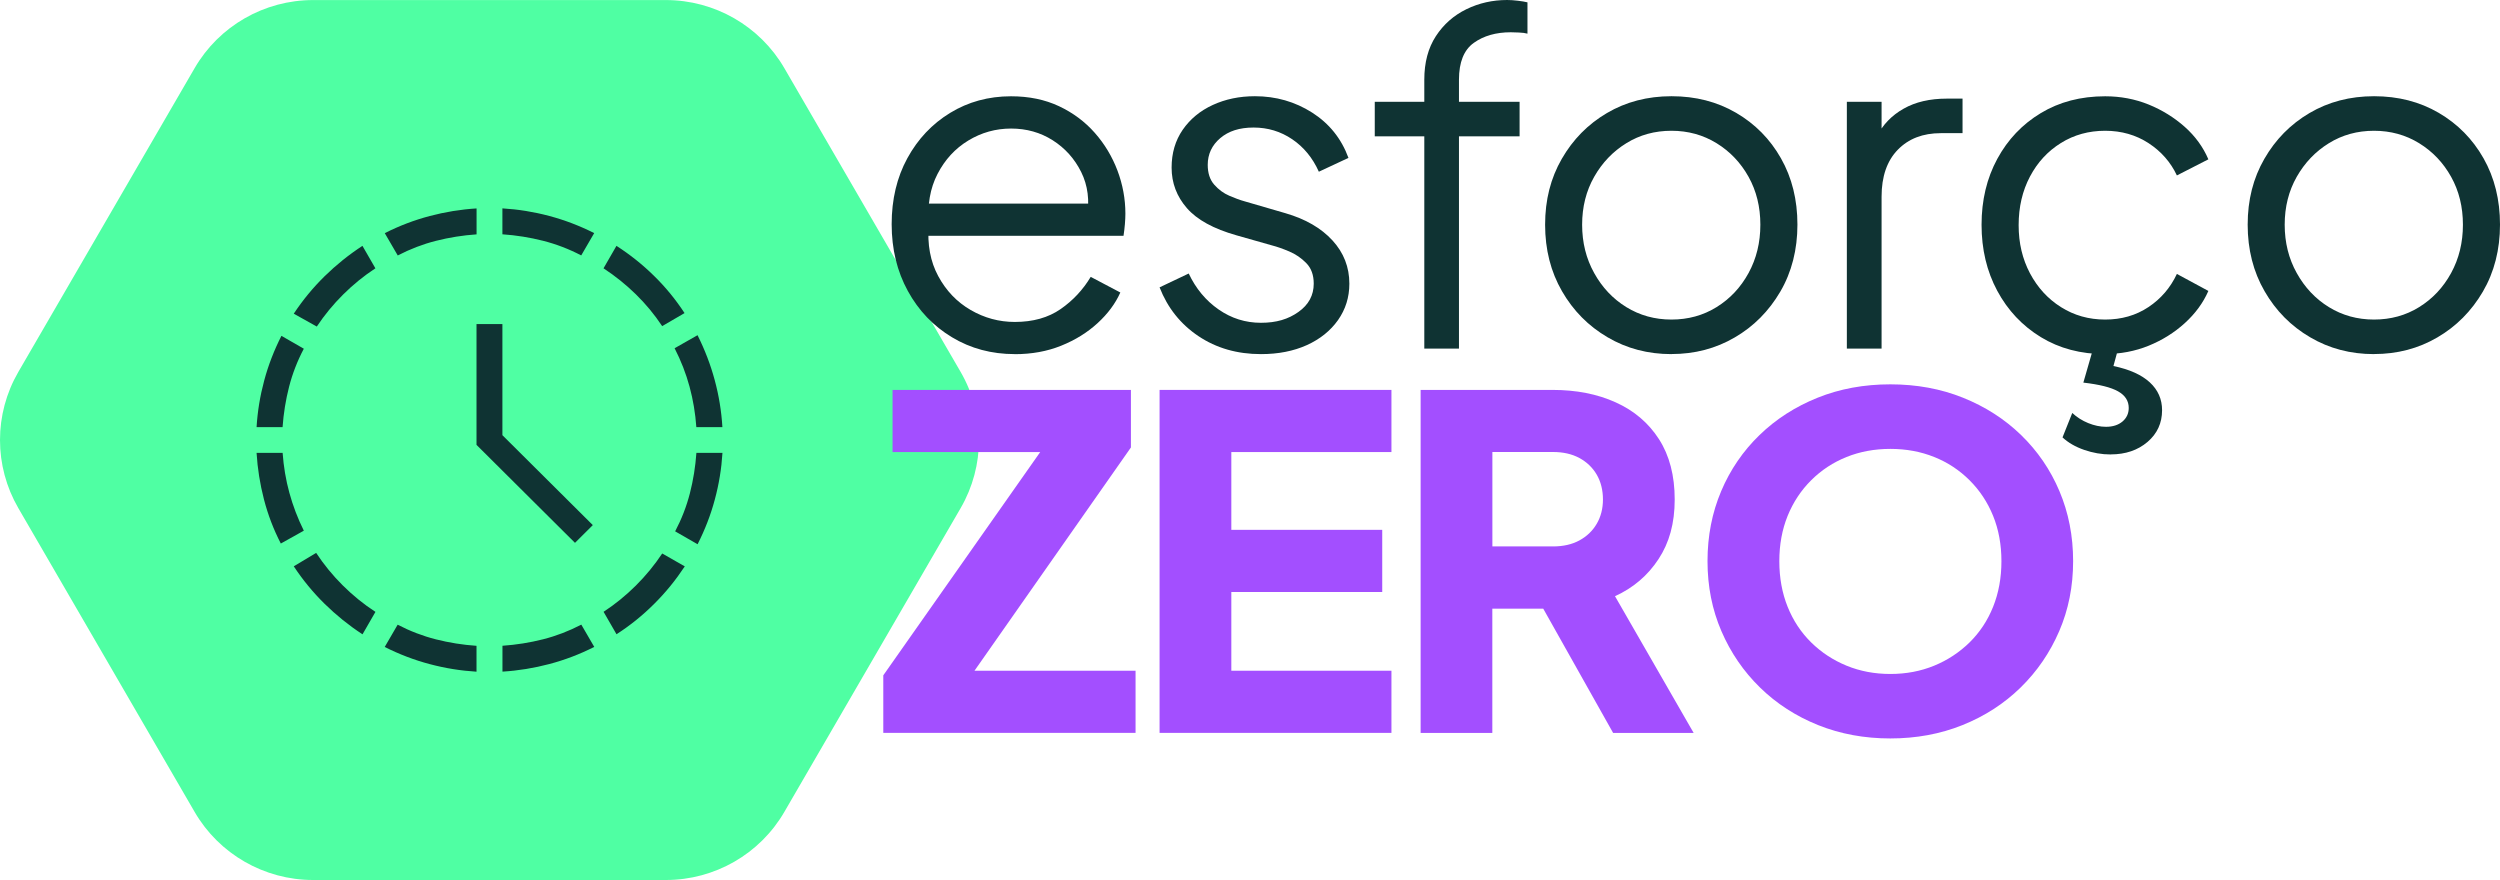
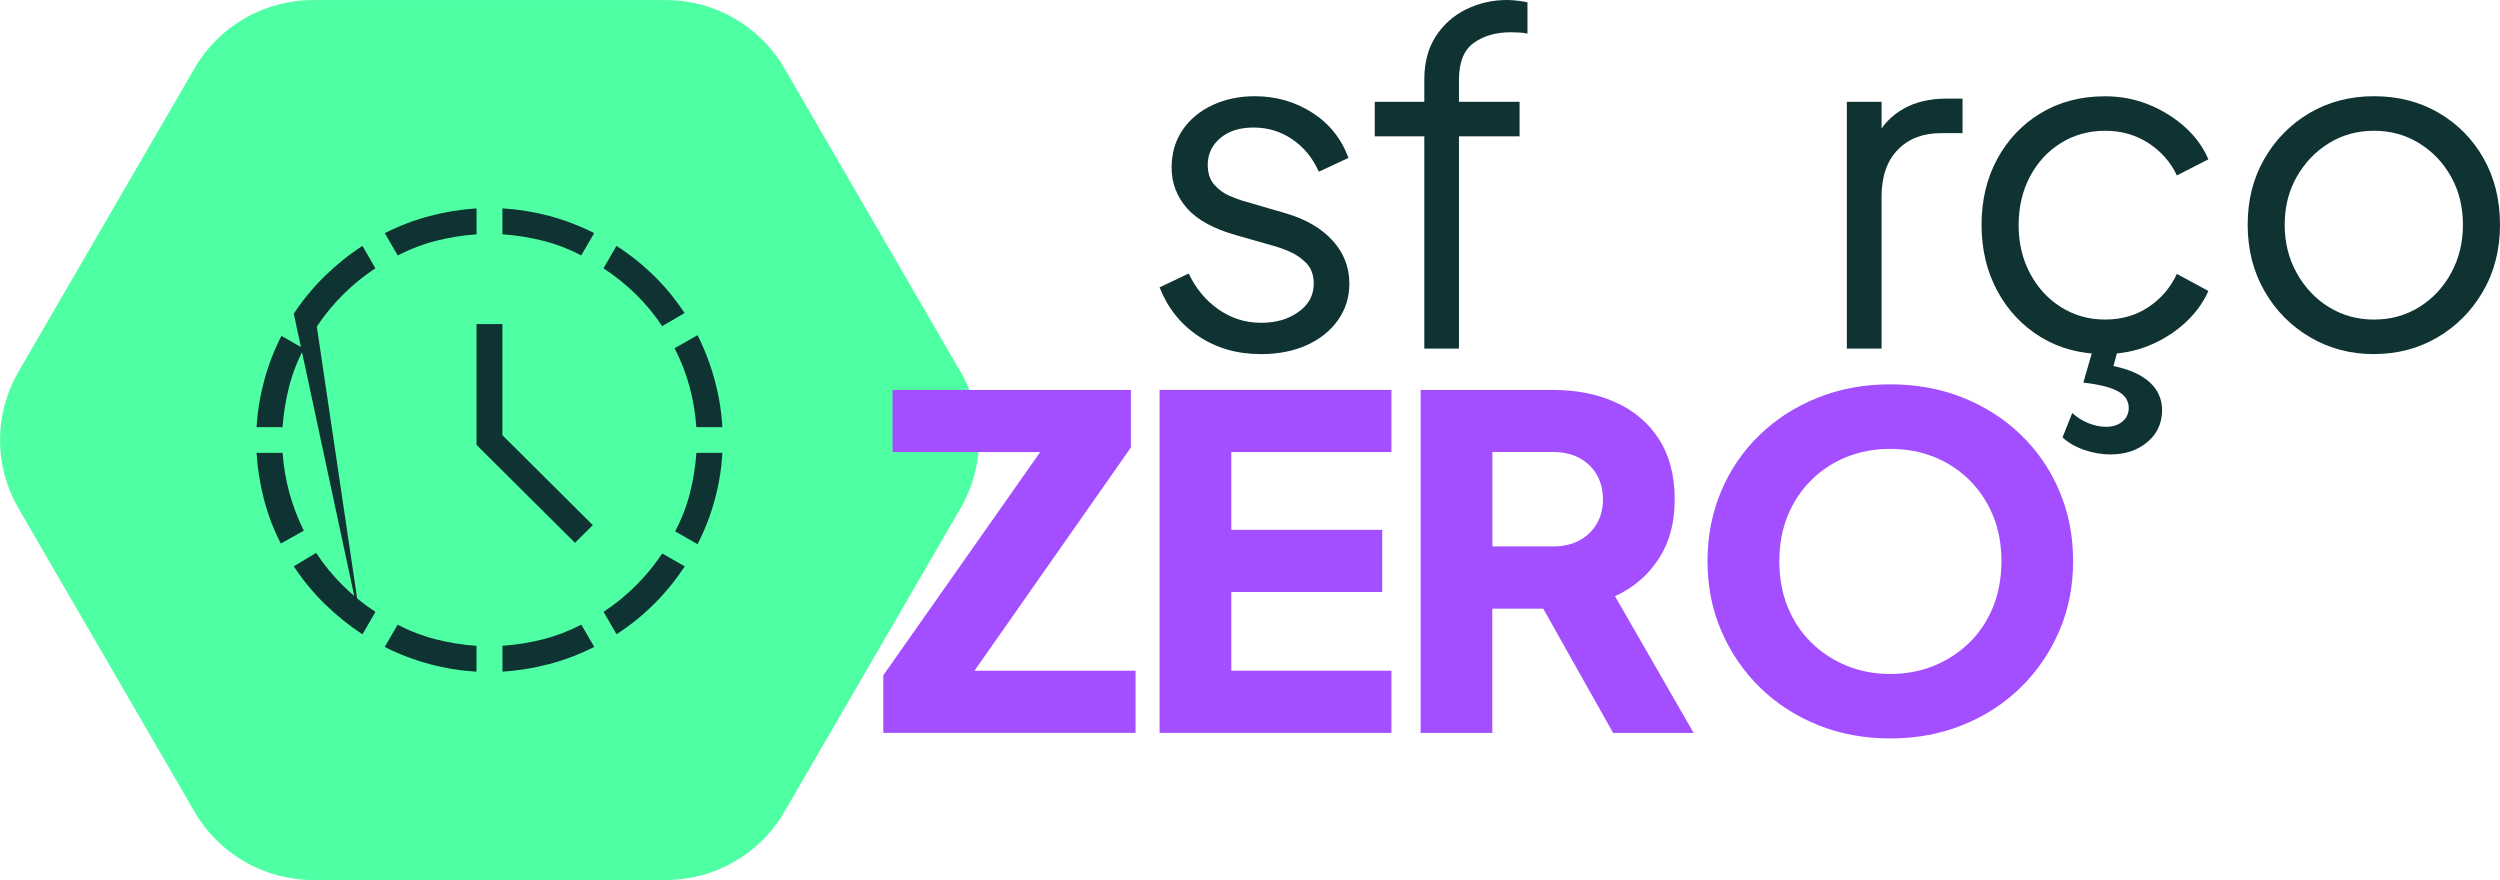
<svg xmlns="http://www.w3.org/2000/svg" width="250" height="88" viewBox="0 0 250 88" fill="none">
  <path d="M31.315 88H66.582C71.469 88 75.99 85.407 78.434 81.192L96.064 50.811C98.508 46.596 98.508 41.41 96.064 37.195L78.434 6.814C75.99 2.605 71.469 0.006 66.582 0.006H31.315C26.427 0.006 21.907 2.599 19.463 6.814L1.833 37.195C-0.611 41.41 -0.611 46.596 1.833 50.811L19.463 81.192C21.907 85.407 26.427 88 31.315 88Z" fill="#4FFFA3" />
-   <path d="M101.475 35.411C99.164 35.411 97.069 34.854 95.203 33.728C93.337 32.609 91.863 31.064 90.785 29.1C89.708 27.136 89.166 24.909 89.166 22.424C89.166 19.939 89.69 17.735 90.737 15.819C91.784 13.903 93.211 12.388 95.017 11.287C96.822 10.185 98.851 9.628 101.102 9.628C102.89 9.628 104.485 9.957 105.893 10.616C107.296 11.275 108.494 12.167 109.481 13.287C110.468 14.406 111.22 15.664 111.75 17.065C112.274 18.46 112.539 19.897 112.539 21.37C112.539 21.675 112.521 22.023 112.491 22.406C112.46 22.789 112.412 23.178 112.352 23.579H91.387V20.358H110.366L108.698 21.741C108.975 20.052 108.783 18.544 108.121 17.208C107.458 15.873 106.507 14.813 105.273 14.029C104.04 13.245 102.649 12.855 101.108 12.855C99.567 12.855 98.141 13.257 96.829 14.053C95.516 14.849 94.493 15.963 93.753 17.394C93.012 18.819 92.717 20.52 92.874 22.483C92.717 24.447 93.036 26.16 93.825 27.615C94.613 29.076 95.691 30.201 97.063 30.998C98.436 31.794 99.91 32.195 101.481 32.195C103.299 32.195 104.828 31.764 106.062 30.908C107.296 30.052 108.301 28.974 109.072 27.687L112.033 29.25C111.539 30.357 110.781 31.375 109.764 32.309C108.747 33.243 107.537 33.998 106.128 34.566C104.726 35.135 103.173 35.417 101.475 35.417V35.411Z" fill="#0F3333" />
  <path d="M126.094 35.411C123.716 35.411 121.634 34.812 119.846 33.614C118.058 32.417 116.758 30.788 115.958 28.735L118.871 27.351C119.581 28.854 120.574 30.052 121.856 30.944C123.139 31.836 124.547 32.279 126.094 32.279C127.641 32.279 128.827 31.92 129.844 31.195C130.861 30.477 131.373 29.531 131.373 28.363C131.373 27.507 131.126 26.819 130.633 26.316C130.139 25.807 129.567 25.417 128.917 25.142C128.267 24.867 127.695 24.669 127.208 24.543L123.644 23.531C121.363 22.885 119.708 21.98 118.69 20.813C117.673 19.645 117.161 18.298 117.161 16.759C117.161 15.316 117.529 14.059 118.269 12.981C119.009 11.909 120.015 11.077 121.279 10.496C122.543 9.915 123.945 9.622 125.492 9.622C127.593 9.622 129.495 10.167 131.21 11.257C132.92 12.347 134.136 13.855 134.846 15.789L131.885 17.172C131.265 15.789 130.38 14.712 129.224 13.927C128.068 13.143 126.78 12.754 125.36 12.754C123.939 12.754 122.862 13.107 122.025 13.813C121.194 14.52 120.773 15.412 120.773 16.484C120.773 17.31 120.99 17.975 121.423 18.466C121.856 18.957 122.356 19.328 122.928 19.573C123.5 19.819 123.999 20.005 124.433 20.124L128.55 21.322C130.554 21.903 132.119 22.813 133.245 24.04C134.37 25.268 134.936 26.711 134.936 28.369C134.936 29.723 134.557 30.932 133.805 32.004C133.046 33.076 132.005 33.914 130.681 34.513C129.356 35.111 127.828 35.411 126.1 35.411H126.094Z" fill="#0F3333" />
  <path d="M142.43 34.86V13.634H137.476V10.179H142.43V7.97C142.43 6.251 142.815 4.802 143.586 3.617C144.356 2.437 145.374 1.539 146.638 0.922C147.902 0.305 149.262 0 150.713 0C151.02 0 151.375 0.024 151.778 0.072C152.181 0.12 152.5 0.174 152.747 0.234V3.365C152.53 3.305 152.236 3.263 151.868 3.251C151.495 3.233 151.236 3.227 151.08 3.227C149.599 3.227 148.365 3.581 147.378 4.287C146.391 4.994 145.897 6.221 145.897 7.97V10.179H151.959V13.634H145.897V34.86H142.424H142.43Z" fill="#0F3333" />
-   <path d="M167.145 35.411C164.798 35.411 162.673 34.854 160.759 33.728C158.845 32.609 157.328 31.076 156.202 29.124C155.077 27.178 154.511 24.956 154.511 22.471C154.511 19.987 155.065 17.819 156.178 15.885C157.292 13.951 158.79 12.424 160.693 11.305C162.595 10.185 164.744 9.622 167.151 9.622C169.559 9.622 171.708 10.173 173.61 11.281C175.506 12.388 177.005 13.903 178.1 15.837C179.196 17.771 179.743 19.981 179.743 22.465C179.743 24.95 179.172 27.214 178.028 29.166C176.884 31.118 175.367 32.645 173.471 33.746C171.575 34.854 169.469 35.405 167.151 35.405L167.145 35.411ZM167.145 31.956C168.813 31.956 170.317 31.543 171.66 30.71C173.002 29.878 174.067 28.747 174.856 27.303C175.644 25.86 176.036 24.25 176.036 22.471C176.036 20.693 175.644 19.095 174.856 17.681C174.067 16.268 173.002 15.149 171.66 14.322C170.317 13.496 168.813 13.077 167.145 13.077C165.478 13.077 163.973 13.49 162.631 14.322C161.288 15.149 160.217 16.274 159.417 17.681C158.616 19.095 158.213 20.687 158.213 22.471C158.213 24.256 158.616 25.866 159.417 27.303C160.217 28.747 161.288 29.884 162.631 30.71C163.973 31.537 165.478 31.956 167.145 31.956Z" fill="#0F3333" />
  <path d="M184.685 34.86V10.179H188.158V14.233L187.695 13.634C188.279 12.466 189.17 11.544 190.355 10.873C191.541 10.197 192.986 9.862 194.683 9.862H196.254V13.316H194.081C192.294 13.316 190.855 13.867 189.778 14.975C188.7 16.083 188.158 17.645 188.158 19.669V34.86H184.685Z" fill="#0F3333" />
  <path d="M210.514 35.411C208.076 35.411 205.933 34.842 204.079 33.71C202.225 32.573 200.775 31.034 199.727 29.082C198.68 27.136 198.156 24.932 198.156 22.477C198.156 20.023 198.68 17.825 199.727 15.891C200.775 13.957 202.225 12.43 204.079 11.311C205.933 10.191 208.076 9.628 210.514 9.628C212.055 9.628 213.505 9.904 214.866 10.454C216.22 11.005 217.424 11.754 218.477 12.688C219.525 13.622 220.313 14.706 220.837 15.933L217.689 17.544C217.069 16.226 216.13 15.149 214.866 14.322C213.602 13.496 212.151 13.077 210.514 13.077C208.877 13.077 207.402 13.484 206.096 14.298C204.783 15.113 203.748 16.232 202.996 17.657C202.243 19.082 201.864 20.705 201.864 22.513C201.864 24.322 202.243 25.896 202.996 27.328C203.754 28.753 204.783 29.884 206.096 30.71C207.408 31.537 208.877 31.956 210.514 31.956C212.151 31.956 213.59 31.543 214.842 30.71C216.094 29.878 217.039 28.776 217.689 27.393L220.837 29.094C220.313 30.291 219.525 31.363 218.477 32.315C217.43 33.267 216.226 34.016 214.866 34.572C213.505 35.123 212.055 35.399 210.514 35.399V35.411ZM211.068 45.446C210.171 45.446 209.286 45.29 208.407 44.985C207.528 44.68 206.812 44.261 206.252 43.739L207.227 41.297C207.691 41.728 208.22 42.063 208.822 42.309C209.424 42.554 210.02 42.68 210.604 42.68C211.284 42.68 211.832 42.5 212.247 42.153C212.663 41.8 212.873 41.344 212.873 40.794C212.873 40.087 212.518 39.536 211.808 39.135C211.098 38.734 209.942 38.447 208.335 38.261L209.448 34.393H211.946L211.344 36.602C212.952 36.938 214.161 37.483 214.98 38.237C215.799 38.991 216.208 39.919 216.208 41.021C216.208 42.309 215.72 43.368 214.751 44.195C213.782 45.021 212.554 45.44 211.074 45.44L211.068 45.446Z" fill="#0F3333" />
  <path d="M237.402 35.411C235.054 35.411 232.929 34.854 231.015 33.728C229.101 32.609 227.584 31.076 226.459 29.124C225.333 27.178 224.767 24.956 224.767 22.471C224.767 19.987 225.321 17.819 226.435 15.885C227.548 13.951 229.047 12.424 230.949 11.305C232.851 10.185 235 9.622 237.408 9.622C239.815 9.622 241.964 10.173 243.866 11.281C245.762 12.388 247.261 13.903 248.357 15.837C249.452 17.771 250 19.981 250 22.465C250 24.95 249.428 27.214 248.285 29.166C247.141 31.118 245.624 32.645 243.728 33.746C241.832 34.854 239.725 35.405 237.408 35.405L237.402 35.411ZM237.402 31.956C239.069 31.956 240.574 31.543 241.916 30.71C243.258 29.878 244.324 28.747 245.112 27.303C245.901 25.86 246.292 24.25 246.292 22.471C246.292 20.693 245.901 19.095 245.112 17.681C244.324 16.268 243.258 15.149 241.916 14.322C240.574 13.496 239.069 13.077 237.402 13.077C235.734 13.077 234.23 13.49 232.887 14.322C231.545 15.149 230.474 16.274 229.673 17.681C228.872 19.095 228.469 20.687 228.469 22.471C228.469 24.256 228.872 25.866 229.673 27.303C230.474 28.747 231.545 29.884 232.887 30.71C234.23 31.537 235.734 31.956 237.402 31.956Z" fill="#0F3333" />
  <path d="M88.329 73.288V67.534L104.021 45.206H89.256V38.991H113.092V44.745L97.448 67.073H113.556V73.288H88.329Z" fill="#A34FFF" />
  <path d="M115.958 73.288V38.991H139.144V45.206H123.133V52.984H138.223V59.2H123.133V67.073H139.144V73.288H115.958Z" fill="#A34FFF" />
  <path d="M142.063 73.288V38.991H155.251C157.629 38.991 159.736 39.404 161.571 40.237C163.407 41.063 164.852 42.291 165.899 43.919C166.947 45.548 167.47 47.56 167.47 49.949C167.47 52.338 166.929 54.272 165.851 55.912C164.774 57.553 163.323 58.792 161.499 59.619L169.366 73.294H161.313L152.795 58.146L157.424 60.864H149.232V73.294H142.057L142.063 73.288ZM149.238 54.643H155.299C156.317 54.643 157.195 54.445 157.936 54.044C158.676 53.643 159.254 53.092 159.669 52.386C160.085 51.679 160.295 50.865 160.295 49.943C160.295 49.021 160.085 48.164 159.669 47.458C159.254 46.751 158.676 46.2 157.936 45.799C157.195 45.398 156.317 45.2 155.299 45.2H149.238V54.643Z" fill="#A34FFF" />
  <path d="M189.037 73.845C186.443 73.845 184.041 73.402 181.814 72.51C179.593 71.618 177.655 70.367 176.006 68.756C174.356 67.145 173.068 65.265 172.141 63.115C171.214 60.966 170.751 58.637 170.751 56.116C170.751 53.595 171.208 51.266 172.117 49.116C173.026 46.967 174.308 45.099 175.957 43.5C177.607 41.901 179.545 40.662 181.766 39.77C183.987 38.878 186.407 38.434 189.031 38.434C191.656 38.434 194.075 38.878 196.296 39.77C198.517 40.662 200.456 41.901 202.105 43.5C203.754 45.099 205.036 46.967 205.945 49.116C206.854 51.266 207.312 53.595 207.312 56.116C207.312 58.637 206.848 60.966 205.921 63.115C204.994 65.265 203.706 67.145 202.057 68.756C200.408 70.367 198.469 71.618 196.248 72.51C194.027 73.402 191.619 73.845 189.025 73.845H189.037ZM189.037 67.397C190.608 67.397 192.071 67.121 193.413 66.57C194.755 66.019 195.935 65.241 196.952 64.247C197.97 63.247 198.758 62.062 199.312 60.678C199.866 59.295 200.143 57.781 200.143 56.122C200.143 54.463 199.866 52.955 199.312 51.589C198.758 50.224 197.97 49.033 196.952 48.021C195.935 47.009 194.755 46.23 193.413 45.697C192.071 45.159 190.614 44.889 189.037 44.889C187.46 44.889 186.003 45.159 184.661 45.697C183.319 46.236 182.139 47.009 181.122 48.021C180.105 49.033 179.316 50.224 178.762 51.589C178.209 52.955 177.932 54.469 177.932 56.122C177.932 57.775 178.209 59.301 178.762 60.678C179.316 62.056 180.105 63.247 181.122 64.247C182.139 65.247 183.319 66.019 184.661 66.57C186.003 67.121 187.46 67.397 189.037 67.397Z" fill="#A34FFF" />
-   <path d="M57.499 54.284L47.651 44.488V32.405H50.24V43.518L59.281 52.511L57.499 54.284ZM28.083 54.356C27.354 52.943 26.795 51.475 26.397 49.943C26 48.416 25.753 46.859 25.657 45.29H28.263C28.36 46.656 28.582 47.985 28.938 49.284C29.293 50.583 29.774 51.841 30.382 53.068L28.077 54.356H28.083ZM25.657 42.716C25.753 41.141 26.006 39.59 26.421 38.051C26.831 36.519 27.409 35.028 28.143 33.584L30.382 34.872C29.738 36.093 29.244 37.363 28.907 38.68C28.57 39.997 28.354 41.339 28.257 42.716H25.651H25.657ZM36.245 63.427C34.879 62.535 33.62 61.517 32.459 60.379C31.297 59.236 30.274 57.99 29.377 56.631L31.616 55.29C32.386 56.457 33.271 57.541 34.277 58.541C35.276 59.535 36.365 60.421 37.545 61.188L36.251 63.433L36.245 63.427ZM31.682 32.657L29.377 31.369C30.274 30.01 31.303 28.765 32.459 27.627C33.62 26.489 34.879 25.477 36.245 24.585L37.539 26.831C36.371 27.597 35.3 28.471 34.313 29.453C33.325 30.435 32.447 31.501 31.676 32.662L31.682 32.657ZM47.651 67.169C46.068 67.073 44.509 66.822 42.962 66.409C41.421 66.001 39.923 65.427 38.472 64.696L39.766 62.469C40.994 63.109 42.27 63.6 43.594 63.936C44.919 64.271 46.267 64.487 47.651 64.582V67.175V67.169ZM39.772 25.543L38.478 23.316C39.929 22.579 41.427 22.011 42.968 21.603C44.509 21.196 46.074 20.939 47.657 20.843V23.436C46.273 23.531 44.925 23.747 43.6 24.082C42.276 24.418 41 24.909 39.772 25.549V25.543ZM50.246 67.169V64.576C51.63 64.481 52.978 64.265 54.303 63.93C55.627 63.594 56.903 63.103 58.131 62.463L59.425 64.69C57.974 65.427 56.475 65.996 54.935 66.403C53.394 66.81 51.829 67.067 50.246 67.163V67.169ZM58.125 25.543C56.897 24.902 55.621 24.412 54.297 24.076C52.972 23.741 51.624 23.525 50.24 23.43V20.837C51.823 20.933 53.382 21.184 54.929 21.597C56.469 22.005 57.968 22.579 59.419 23.31L58.125 25.537V25.543ZM61.652 63.427L60.358 61.181C61.526 60.415 62.597 59.541 63.584 58.559C64.571 57.577 65.45 56.511 66.221 55.349L68.478 56.637C67.581 57.996 66.564 59.248 65.42 60.385C64.276 61.529 63.024 62.541 61.658 63.421L61.652 63.427ZM66.215 32.609C65.444 31.447 64.565 30.387 63.578 29.423C62.591 28.459 61.52 27.597 60.352 26.831L61.646 24.585C63.012 25.465 64.264 26.465 65.408 27.591C66.552 28.711 67.569 29.95 68.454 31.309L66.215 32.614V32.609ZM69.634 42.716C69.537 41.339 69.314 39.997 68.959 38.68C68.604 37.363 68.105 36.081 67.461 34.824L69.754 33.519C70.482 34.974 71.054 36.465 71.469 38.003C71.885 39.536 72.144 41.111 72.24 42.716H69.634ZM69.754 54.421L67.515 53.134C68.159 51.913 68.652 50.643 68.99 49.326C69.327 48.009 69.543 46.667 69.64 45.29H72.246C72.15 46.865 71.897 48.416 71.481 49.955C71.072 51.487 70.494 52.978 69.76 54.421H69.754Z" fill="#0F3333" />
+   <path d="M57.499 54.284L47.651 44.488V32.405H50.24V43.518L59.281 52.511L57.499 54.284ZM28.083 54.356C27.354 52.943 26.795 51.475 26.397 49.943C26 48.416 25.753 46.859 25.657 45.29H28.263C28.36 46.656 28.582 47.985 28.938 49.284C29.293 50.583 29.774 51.841 30.382 53.068L28.077 54.356H28.083ZM25.657 42.716C25.753 41.141 26.006 39.59 26.421 38.051C26.831 36.519 27.409 35.028 28.143 33.584L30.382 34.872C29.738 36.093 29.244 37.363 28.907 38.68C28.57 39.997 28.354 41.339 28.257 42.716H25.651H25.657ZM36.245 63.427C34.879 62.535 33.62 61.517 32.459 60.379C31.297 59.236 30.274 57.99 29.377 56.631L31.616 55.29C32.386 56.457 33.271 57.541 34.277 58.541C35.276 59.535 36.365 60.421 37.545 61.188L36.251 63.433L36.245 63.427ZL29.377 31.369C30.274 30.01 31.303 28.765 32.459 27.627C33.62 26.489 34.879 25.477 36.245 24.585L37.539 26.831C36.371 27.597 35.3 28.471 34.313 29.453C33.325 30.435 32.447 31.501 31.676 32.662L31.682 32.657ZM47.651 67.169C46.068 67.073 44.509 66.822 42.962 66.409C41.421 66.001 39.923 65.427 38.472 64.696L39.766 62.469C40.994 63.109 42.27 63.6 43.594 63.936C44.919 64.271 46.267 64.487 47.651 64.582V67.175V67.169ZM39.772 25.543L38.478 23.316C39.929 22.579 41.427 22.011 42.968 21.603C44.509 21.196 46.074 20.939 47.657 20.843V23.436C46.273 23.531 44.925 23.747 43.6 24.082C42.276 24.418 41 24.909 39.772 25.549V25.543ZM50.246 67.169V64.576C51.63 64.481 52.978 64.265 54.303 63.93C55.627 63.594 56.903 63.103 58.131 62.463L59.425 64.69C57.974 65.427 56.475 65.996 54.935 66.403C53.394 66.81 51.829 67.067 50.246 67.163V67.169ZM58.125 25.543C56.897 24.902 55.621 24.412 54.297 24.076C52.972 23.741 51.624 23.525 50.24 23.43V20.837C51.823 20.933 53.382 21.184 54.929 21.597C56.469 22.005 57.968 22.579 59.419 23.31L58.125 25.537V25.543ZM61.652 63.427L60.358 61.181C61.526 60.415 62.597 59.541 63.584 58.559C64.571 57.577 65.45 56.511 66.221 55.349L68.478 56.637C67.581 57.996 66.564 59.248 65.42 60.385C64.276 61.529 63.024 62.541 61.658 63.421L61.652 63.427ZM66.215 32.609C65.444 31.447 64.565 30.387 63.578 29.423C62.591 28.459 61.52 27.597 60.352 26.831L61.646 24.585C63.012 25.465 64.264 26.465 65.408 27.591C66.552 28.711 67.569 29.95 68.454 31.309L66.215 32.614V32.609ZM69.634 42.716C69.537 41.339 69.314 39.997 68.959 38.68C68.604 37.363 68.105 36.081 67.461 34.824L69.754 33.519C70.482 34.974 71.054 36.465 71.469 38.003C71.885 39.536 72.144 41.111 72.24 42.716H69.634ZM69.754 54.421L67.515 53.134C68.159 51.913 68.652 50.643 68.99 49.326C69.327 48.009 69.543 46.667 69.64 45.29H72.246C72.15 46.865 71.897 48.416 71.481 49.955C71.072 51.487 70.494 52.978 69.76 54.421H69.754Z" fill="#0F3333" />
</svg>